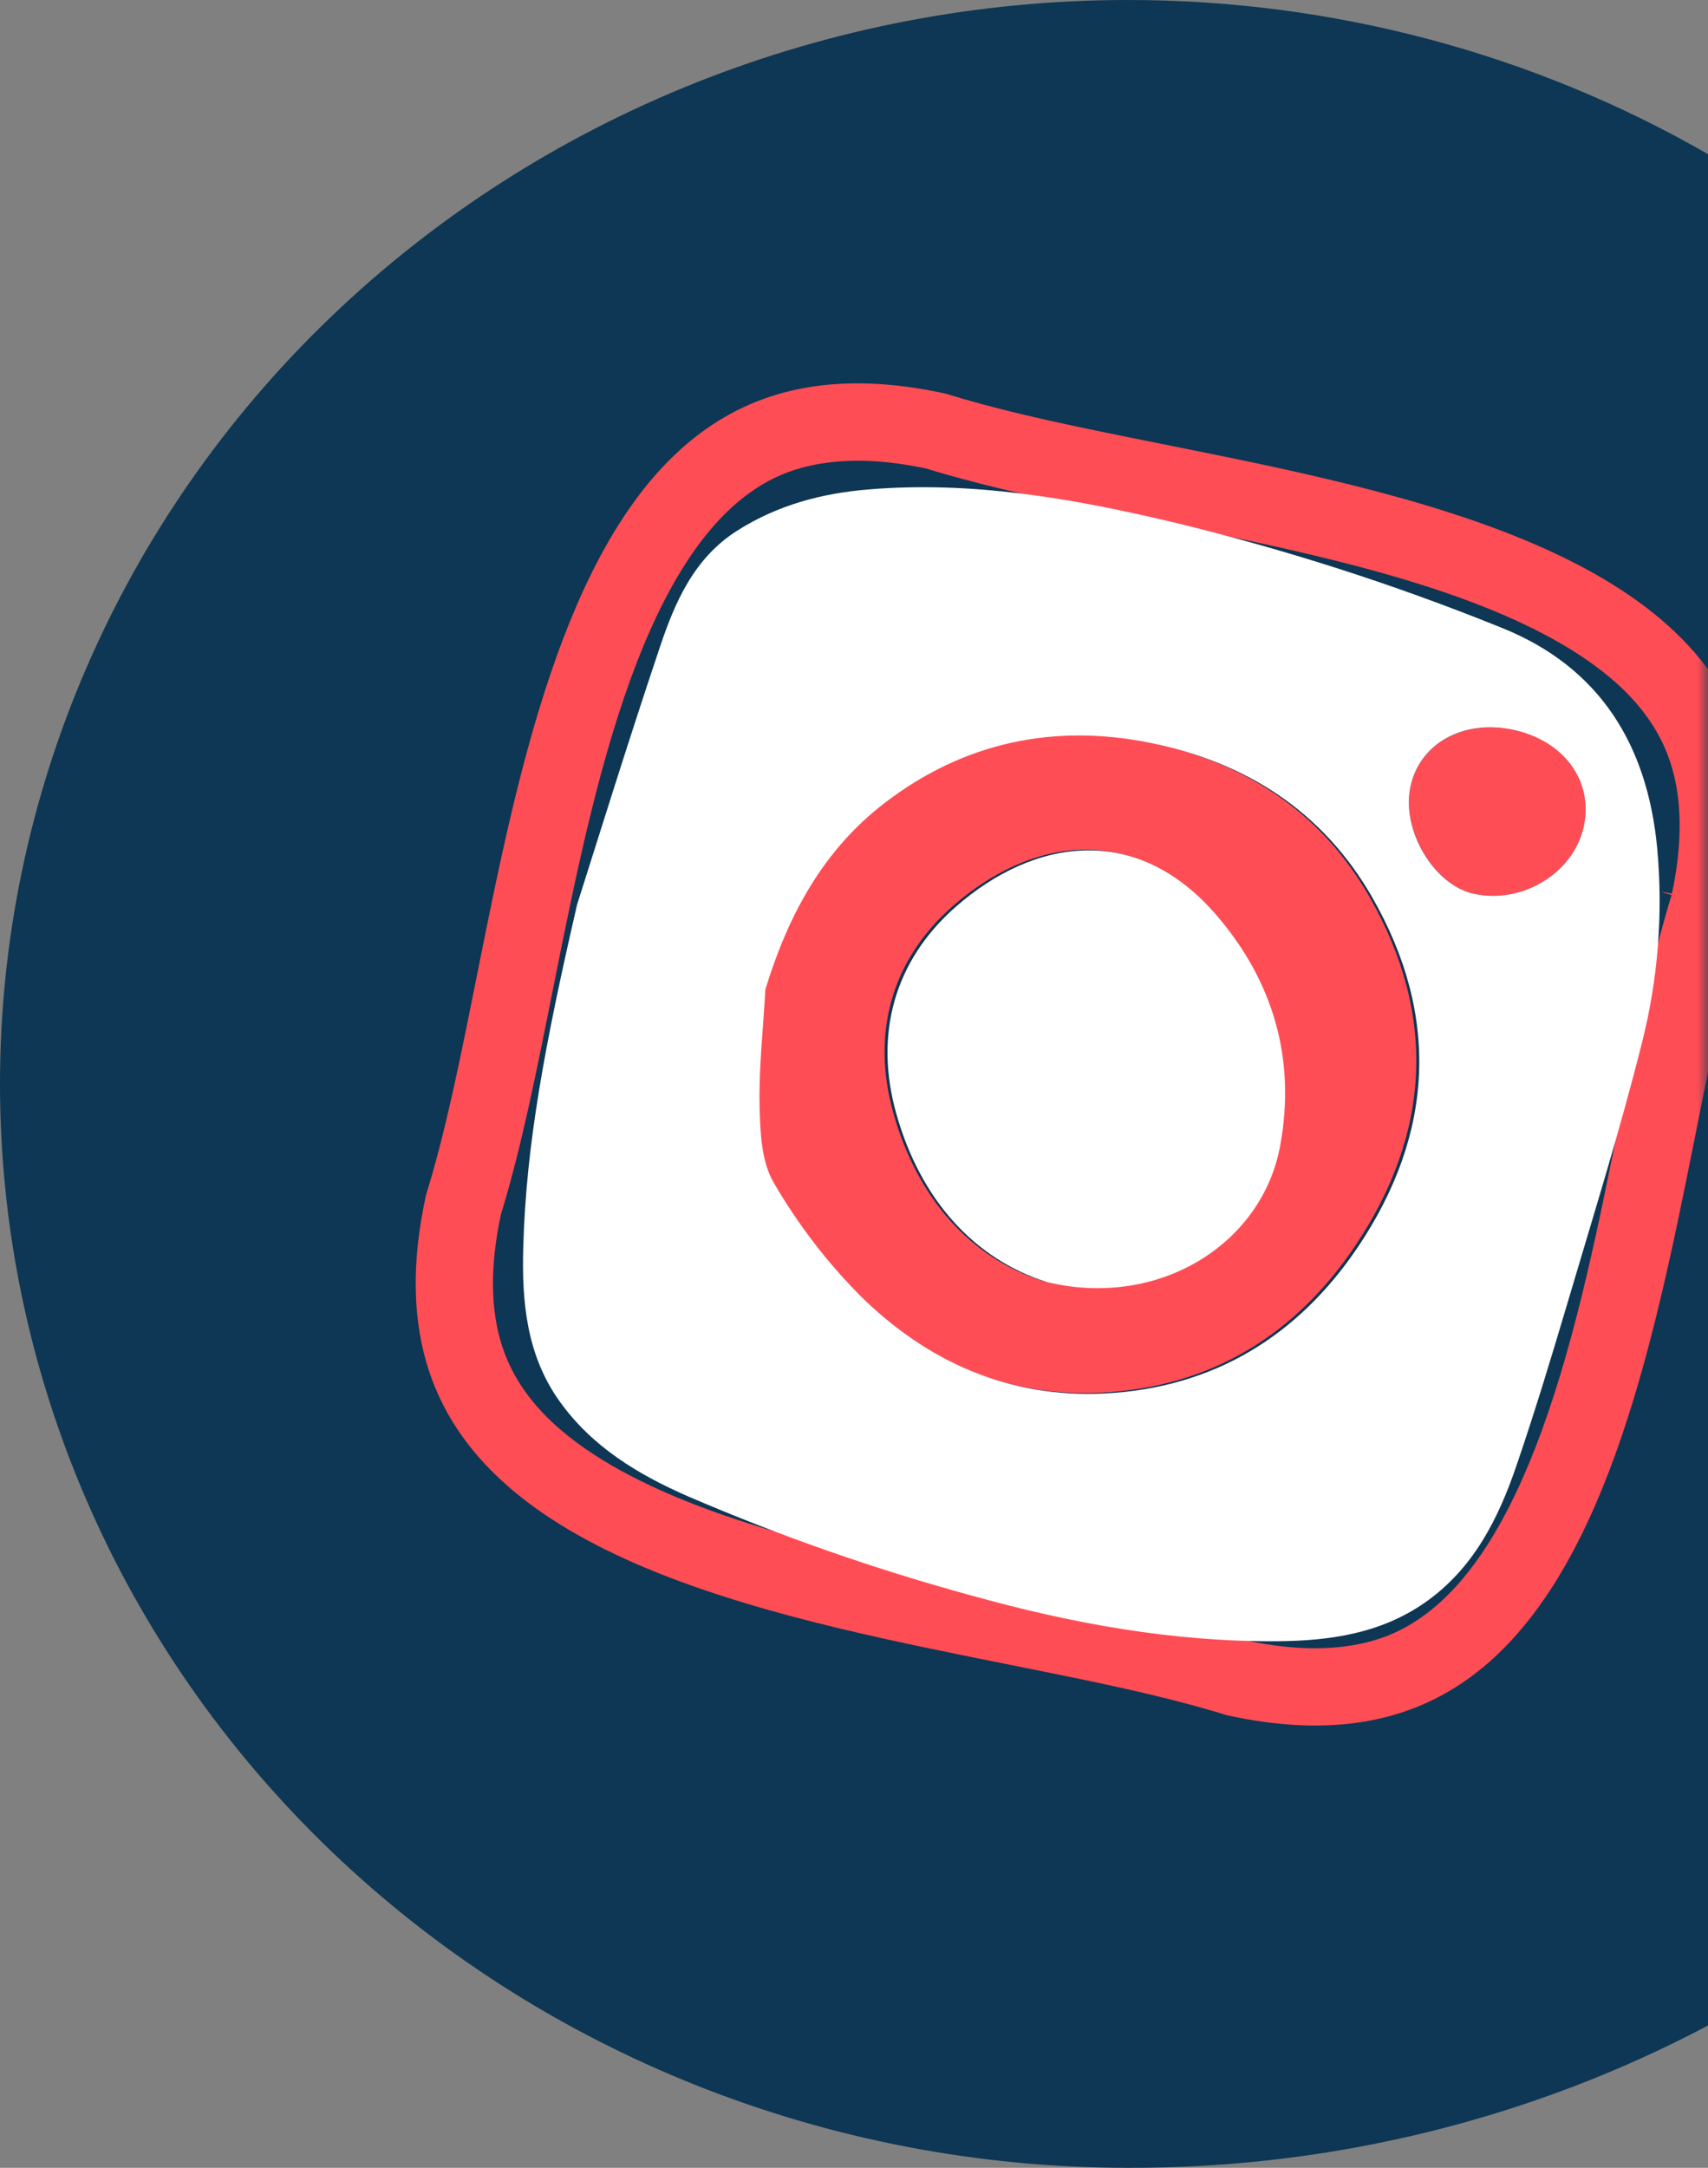
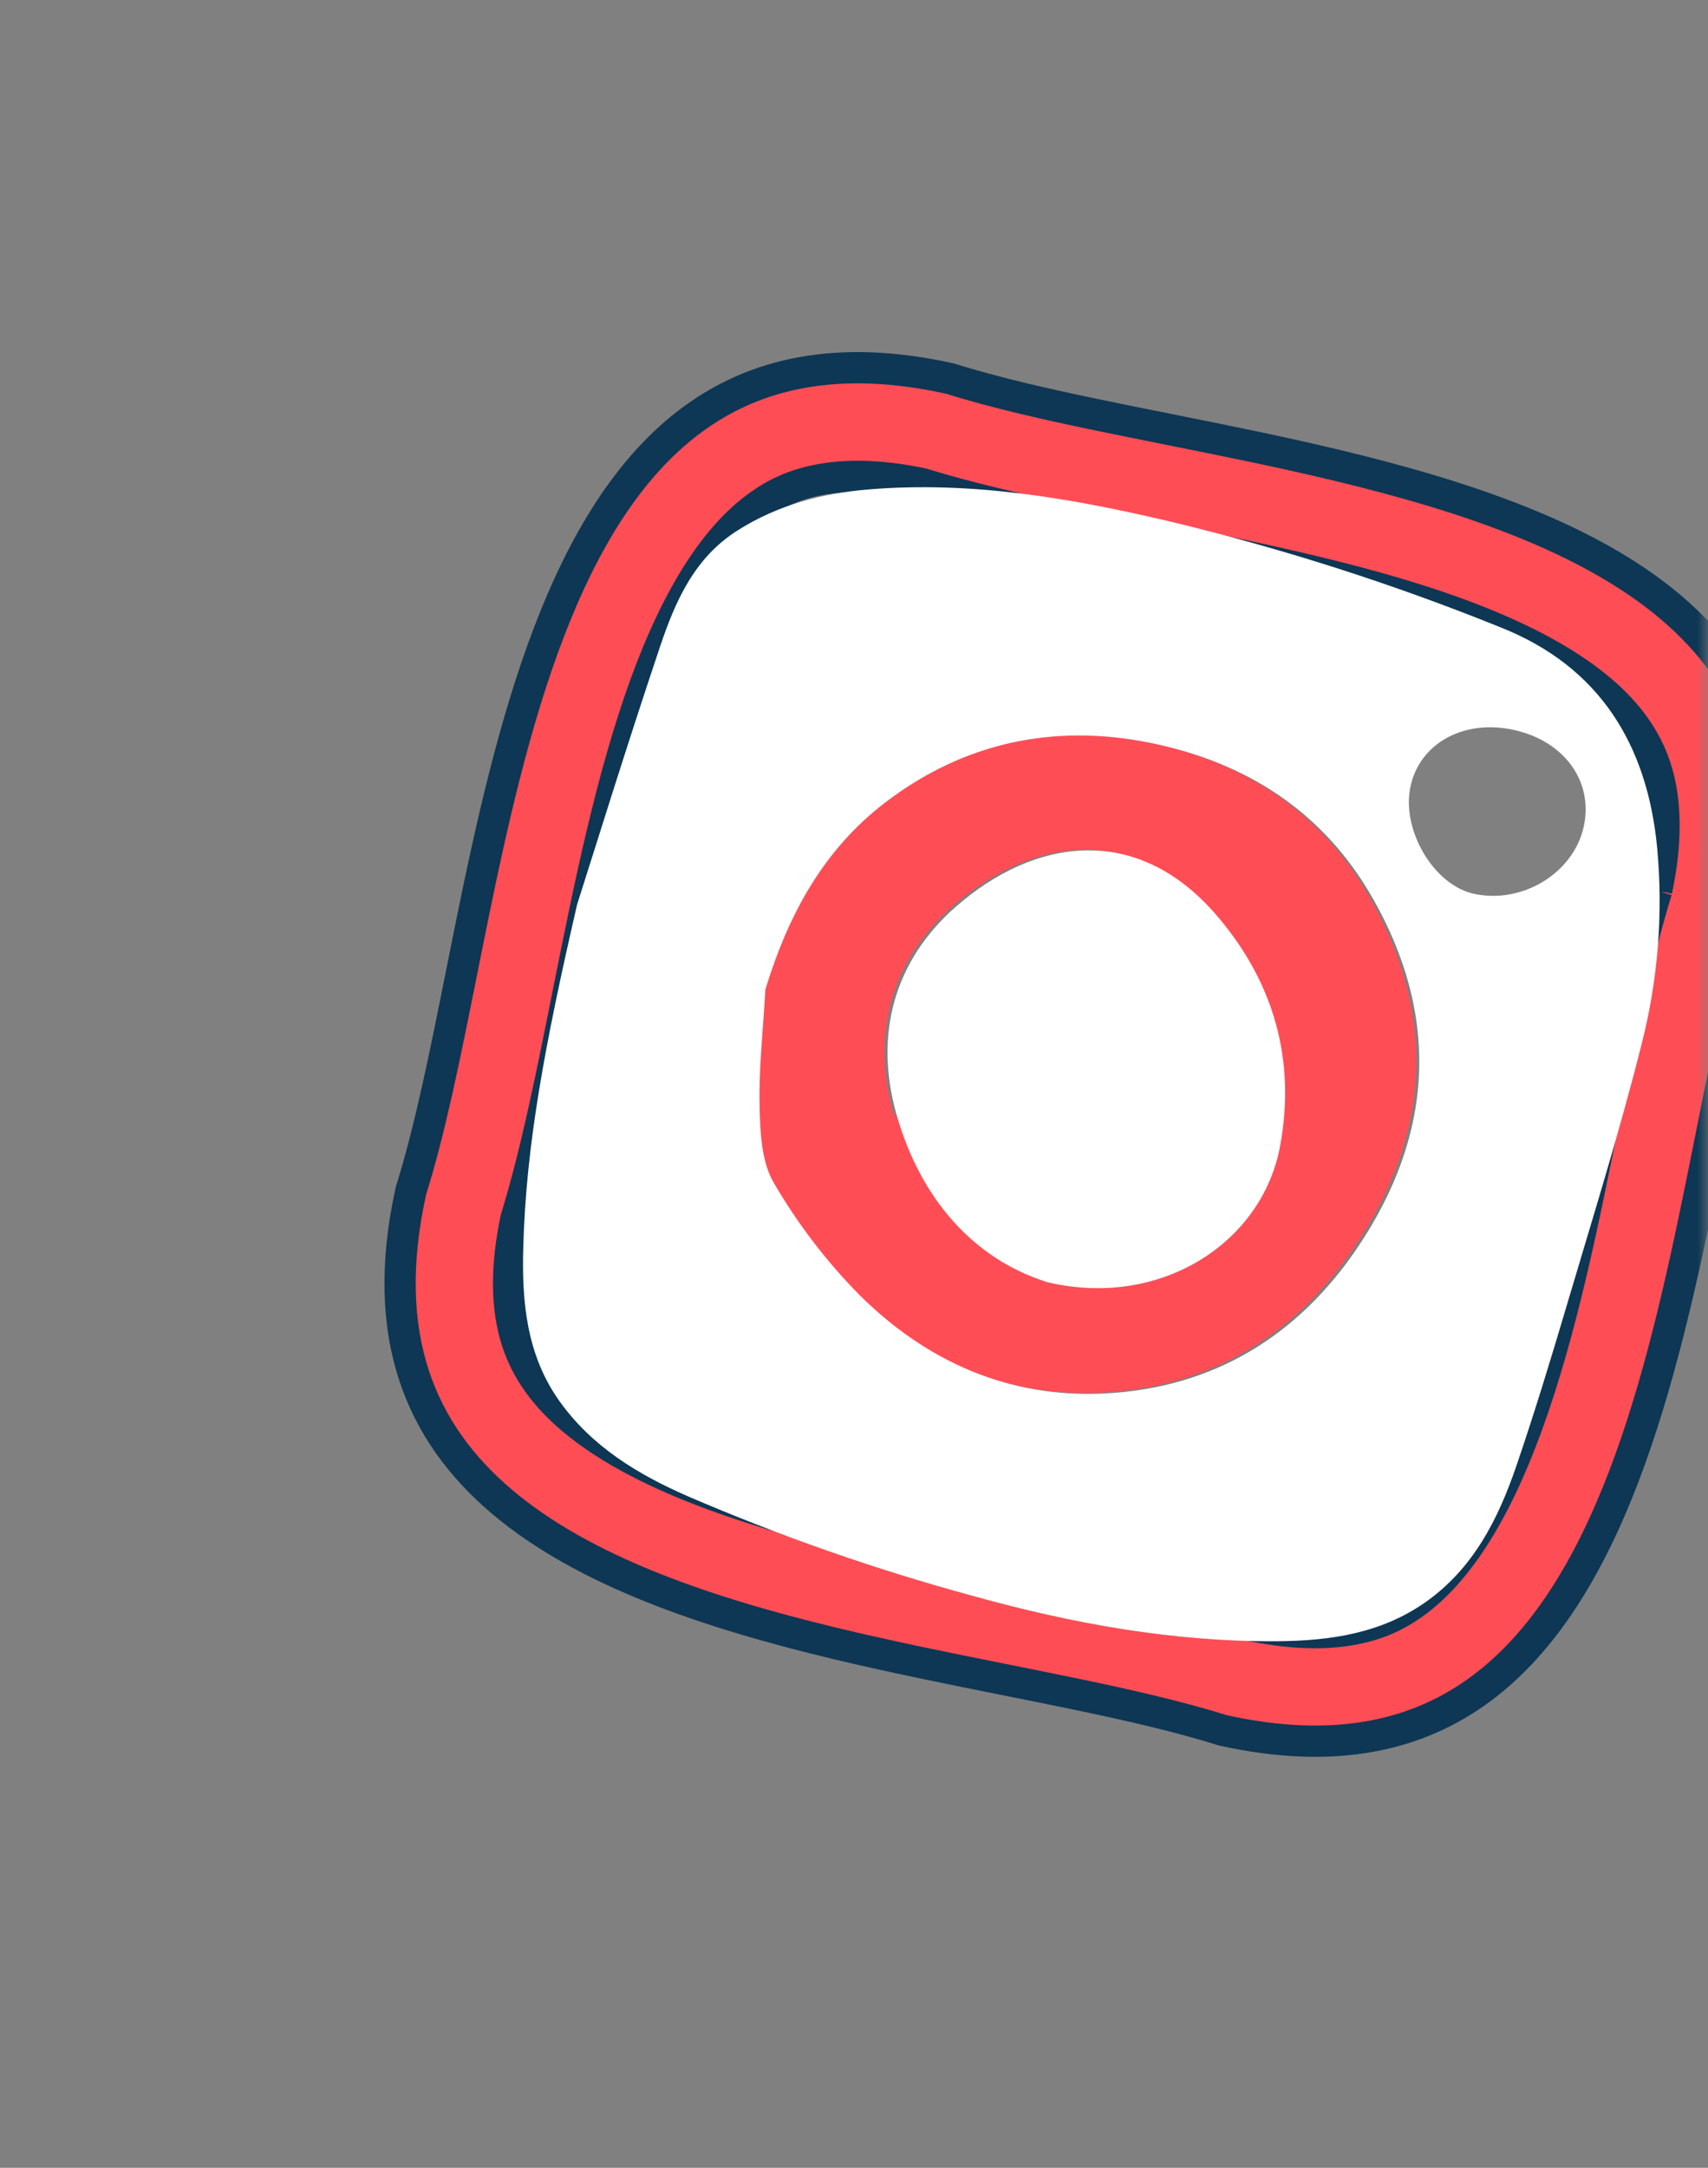
<svg xmlns="http://www.w3.org/2000/svg" width="82" height="104" viewBox="0 0 82 104" fill="none">
  <rect x="0" y="0" width="82" height="104" fill="#808080" stroke="none" />
-   <path d="M54.149 1.46917e-06C63.959 -0.002 73.585 2.554 82 7.397C82 22.695 82 79.995 82 97.173C73.47 101.682 63.885 104.031 54.149 104C39.788 104 26.015 98.521 15.86 88.769C5.705 79.017 0 65.791 0 52C0 38.209 5.705 24.982 15.86 15.23C26.015 5.479 39.788 1.46917e-06 54.149 1.46917e-06V1.46917e-06Z" fill="#0D3754" />
  <mask id="mask0_5_4532" style="mask-type:alpha" maskUnits="userSpaceOnUse" x="0" y="0" width="82" height="104">
    <path d="M54.149 1.46917e-06C63.959 -0.002 73.585 2.554 82 7.397C82 22.695 82 79.995 82 97.173C73.47 101.682 63.885 104.031 54.149 104C39.788 104 26.015 98.521 15.86 88.769C5.705 79.017 0 65.791 0 52C0 38.209 5.705 24.982 15.86 15.23C26.015 5.479 39.788 1.46917e-06 54.149 1.46917e-06V1.46917e-06Z" fill="#FF4D56" />
  </mask>
  <g mask="url(#mask0_5_4532)">
-     <path d="M36.602 47.435C37.696 43.862 39.378 40.741 42.351 38.465C46.126 35.575 50.407 34.662 55.045 35.59C59.683 36.518 63.371 38.884 65.739 43.011C69.003 48.701 68.683 54.378 65.06 59.772C62.185 64.049 58.111 66.548 52.883 66.81C48.289 67.04 44.359 65.286 41.15 62.117C39.548 60.498 38.158 58.682 37.013 56.714C36.405 55.687 36.35 54.245 36.325 52.985C36.285 51.142 36.496 49.287 36.602 47.435ZM50.122 61.474C55.491 62.76 60.453 59.65 61.319 54.923C62.078 50.793 60.994 47.059 58.279 43.894C54.408 39.38 49.468 40.204 45.746 43.467C42.803 46.039 41.808 49.578 42.895 53.418C44.046 57.507 46.614 60.373 50.122 61.474Z" fill="#FF4D56" />
-     <path d="M72.68 35.017C75.109 35.553 76.511 37.496 76.034 39.66C75.544 41.886 73.092 43.384 70.763 42.882C68.848 42.468 67.281 39.83 67.713 37.752C68.145 35.673 70.277 34.487 72.68 35.017Z" fill="#FF4D56" />
+     <path d="M36.602 47.435C37.696 43.862 39.378 40.741 42.351 38.465C46.126 35.575 50.407 34.662 55.045 35.59C59.683 36.518 63.371 38.884 65.739 43.011C69.003 48.701 68.683 54.378 65.06 59.772C62.185 64.049 58.111 66.548 52.883 66.81C48.289 67.04 44.359 65.286 41.15 62.117C39.548 60.498 38.158 58.682 37.013 56.714C36.405 55.687 36.35 54.245 36.325 52.985C36.285 51.142 36.496 49.287 36.602 47.435ZM50.122 61.474C55.491 62.76 60.453 59.65 61.319 54.923C62.078 50.793 60.994 47.059 58.279 43.894C54.408 39.38 49.468 40.204 45.746 43.467C42.803 46.039 41.808 49.578 42.895 53.418Z" fill="#FF4D56" />
    <path d="M76.852 33.112L76.852 33.112C78.145 34.209 79.027 35.422 79.484 36.823L76.852 33.112ZM76.852 33.112C75.046 31.582 72.599 30.403 70.117 29.485C67.626 28.563 65.043 27.885 62.93 27.379C60.349 26.761 57.696 26.229 55.14 25.717L55.005 25.69L55.004 25.69C52.49 25.188 50.131 24.715 47.909 24.183C46.554 23.858 45.377 23.542 44.322 23.217L44.288 23.206L44.254 23.199C41.961 22.72 40.263 22.8 39.027 23.081C37.784 23.363 37.05 23.839 36.695 24.07L36.695 24.07C34.43 25.549 32.539 28.552 30.99 32.803C29.34 37.329 28.281 42.621 27.27 47.671L27.256 47.741L27.252 47.76C26.471 51.662 25.742 55.305 24.782 58.426L24.772 58.459L24.765 58.493C24.295 60.737 24.289 62.724 24.823 64.357L24.823 64.357C25.28 65.757 26.16 66.971 27.456 68.068C29.262 69.597 31.708 70.776 34.19 71.694C36.682 72.616 39.266 73.296 41.38 73.802C43.962 74.42 46.62 74.953 49.176 75.465L49.3 75.49L49.3 75.49C51.816 75.992 54.174 76.464 56.395 76.996C57.752 77.321 58.928 77.639 59.987 77.964L60.02 77.974L60.054 77.981C62.347 78.46 64.044 78.379 65.28 78.099C66.523 77.817 67.257 77.341 67.611 77.11L67.611 77.11C69.876 75.631 71.767 72.627 73.316 68.376C74.974 63.83 76.037 58.511 77.05 53.438L77.054 53.42C77.835 49.518 78.564 45.875 79.524 42.754L79.534 42.721M76.852 33.112L79.534 42.721M79.534 42.721L79.541 42.687M79.534 42.721L79.541 42.687M79.541 42.687C80.011 40.441 80.017 38.456 79.484 36.824L79.541 42.687ZM56.353 20.648C58.901 21.158 61.538 21.689 64.141 22.313L64.143 22.313C70.364 23.803 76.269 25.791 80.218 29.136C82.178 30.797 83.644 32.782 84.434 35.203C85.223 37.618 85.358 40.52 84.575 44.047C83.653 46.976 82.924 50.624 82.154 54.471C81.998 55.253 81.84 56.043 81.678 56.837C80.713 61.582 79.613 66.499 77.964 70.815C76.312 75.138 74.141 78.771 71.087 81.028C68.074 83.256 64.108 84.21 58.691 83.009C57.605 82.666 56.425 82.353 55.182 82.055C53.053 81.545 50.71 81.077 48.286 80.592L47.955 80.526C45.407 80.016 42.77 79.484 40.167 78.861C33.945 77.37 28.039 75.382 24.089 72.036C22.129 70.375 20.663 68.39 19.872 65.969C19.082 63.553 18.948 60.65 19.73 57.123C20.652 54.195 21.382 50.546 22.152 46.698C22.308 45.917 22.466 45.127 22.628 44.334C23.593 39.589 24.693 34.673 26.343 30.356C27.994 26.034 30.166 22.4 33.221 20.144C36.234 17.917 40.2 16.963 45.618 18.165C46.703 18.507 47.883 18.82 49.124 19.118C51.254 19.628 53.598 20.097 56.023 20.582C56.133 20.604 56.243 20.626 56.353 20.648Z" fill="#FF4D56" stroke="#0D3754" stroke-width="1.5" />
    <path d="M27.706 43.397C28.593 40.622 30.079 35.806 31.686 31.029C32.412 28.869 33.326 26.765 35.401 25.453C37.334 24.229 39.452 23.664 41.708 23.48C46.624 23.072 51.41 23.896 56.172 25.019C61.59 26.32 66.905 28.021 72.071 30.109C76.794 31.992 79.086 35.723 79.559 40.669C79.851 43.808 79.604 46.974 78.829 50.029C77.767 54.268 76.457 58.443 75.217 62.635C74.456 65.199 73.677 67.76 72.812 70.29C71.933 72.869 70.731 75.27 68.394 76.894C66.259 78.376 63.818 78.718 61.319 78.737C56.325 78.773 51.458 77.887 46.666 76.552C42.017 75.286 37.464 73.695 33.038 71.79C30.644 70.746 28.433 69.415 26.875 67.241C25.277 65.015 25.047 62.454 25.122 59.829C25.255 54.962 26.135 50.209 27.706 43.397ZM36.745 47.469C36.647 49.322 36.429 51.175 36.467 53.025C36.493 54.285 36.547 55.728 37.155 56.755C38.301 58.723 39.691 60.539 41.294 62.157C44.502 65.325 48.431 67.08 53.025 66.851C58.261 66.591 62.327 64.089 65.202 59.812C68.827 54.419 69.145 48.741 65.881 43.051C63.513 38.924 59.804 36.553 55.187 35.63C50.571 34.707 46.266 35.621 42.493 38.505C39.522 40.775 37.839 43.896 36.745 47.469V47.469ZM72.679 35.018C70.276 34.487 68.15 35.658 67.713 37.75C67.275 39.843 68.848 42.467 70.763 42.88C73.091 43.385 75.543 41.887 76.034 39.659C76.51 37.496 75.109 35.552 72.679 35.018V35.018Z" fill="white" />
    <path d="M50.266 61.508C46.758 60.4 44.193 57.535 43.037 53.452C41.95 49.611 42.944 46.081 45.888 43.501C49.612 40.238 54.55 39.413 58.421 43.928C61.136 47.092 62.221 50.824 61.462 54.957C60.597 59.691 55.634 62.793 50.266 61.508Z" fill="white" />
  </g>
</svg>